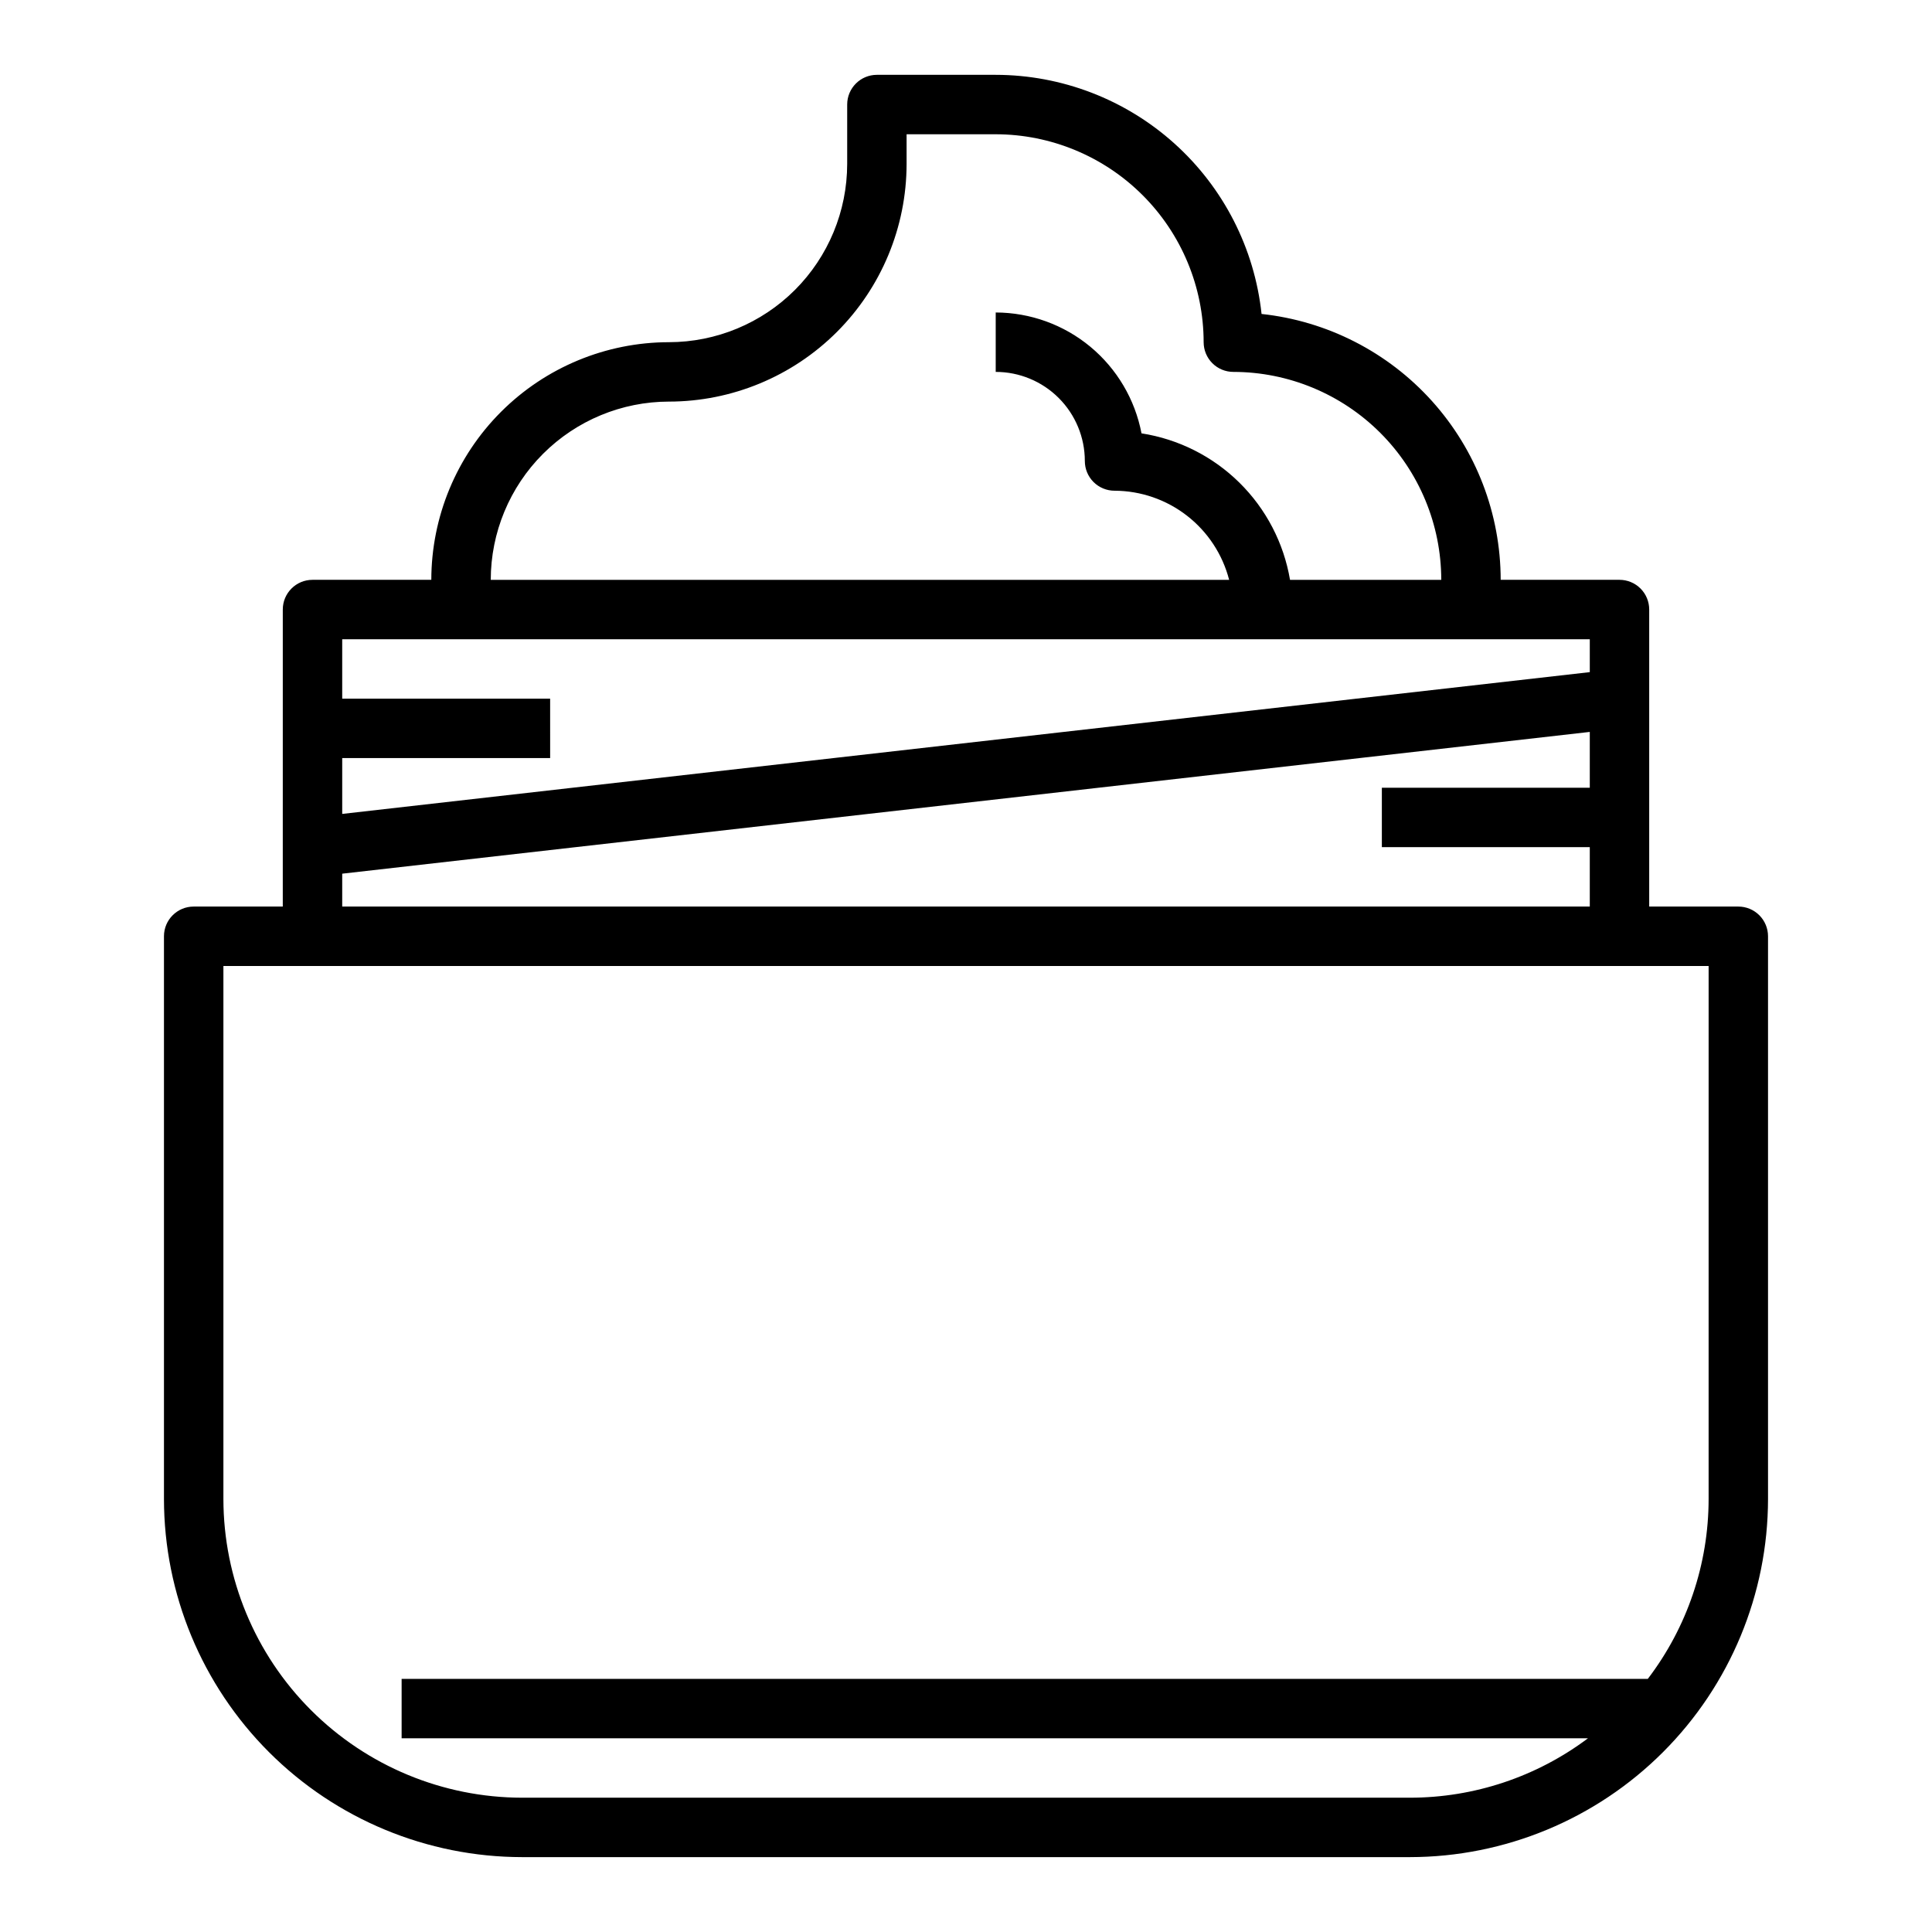
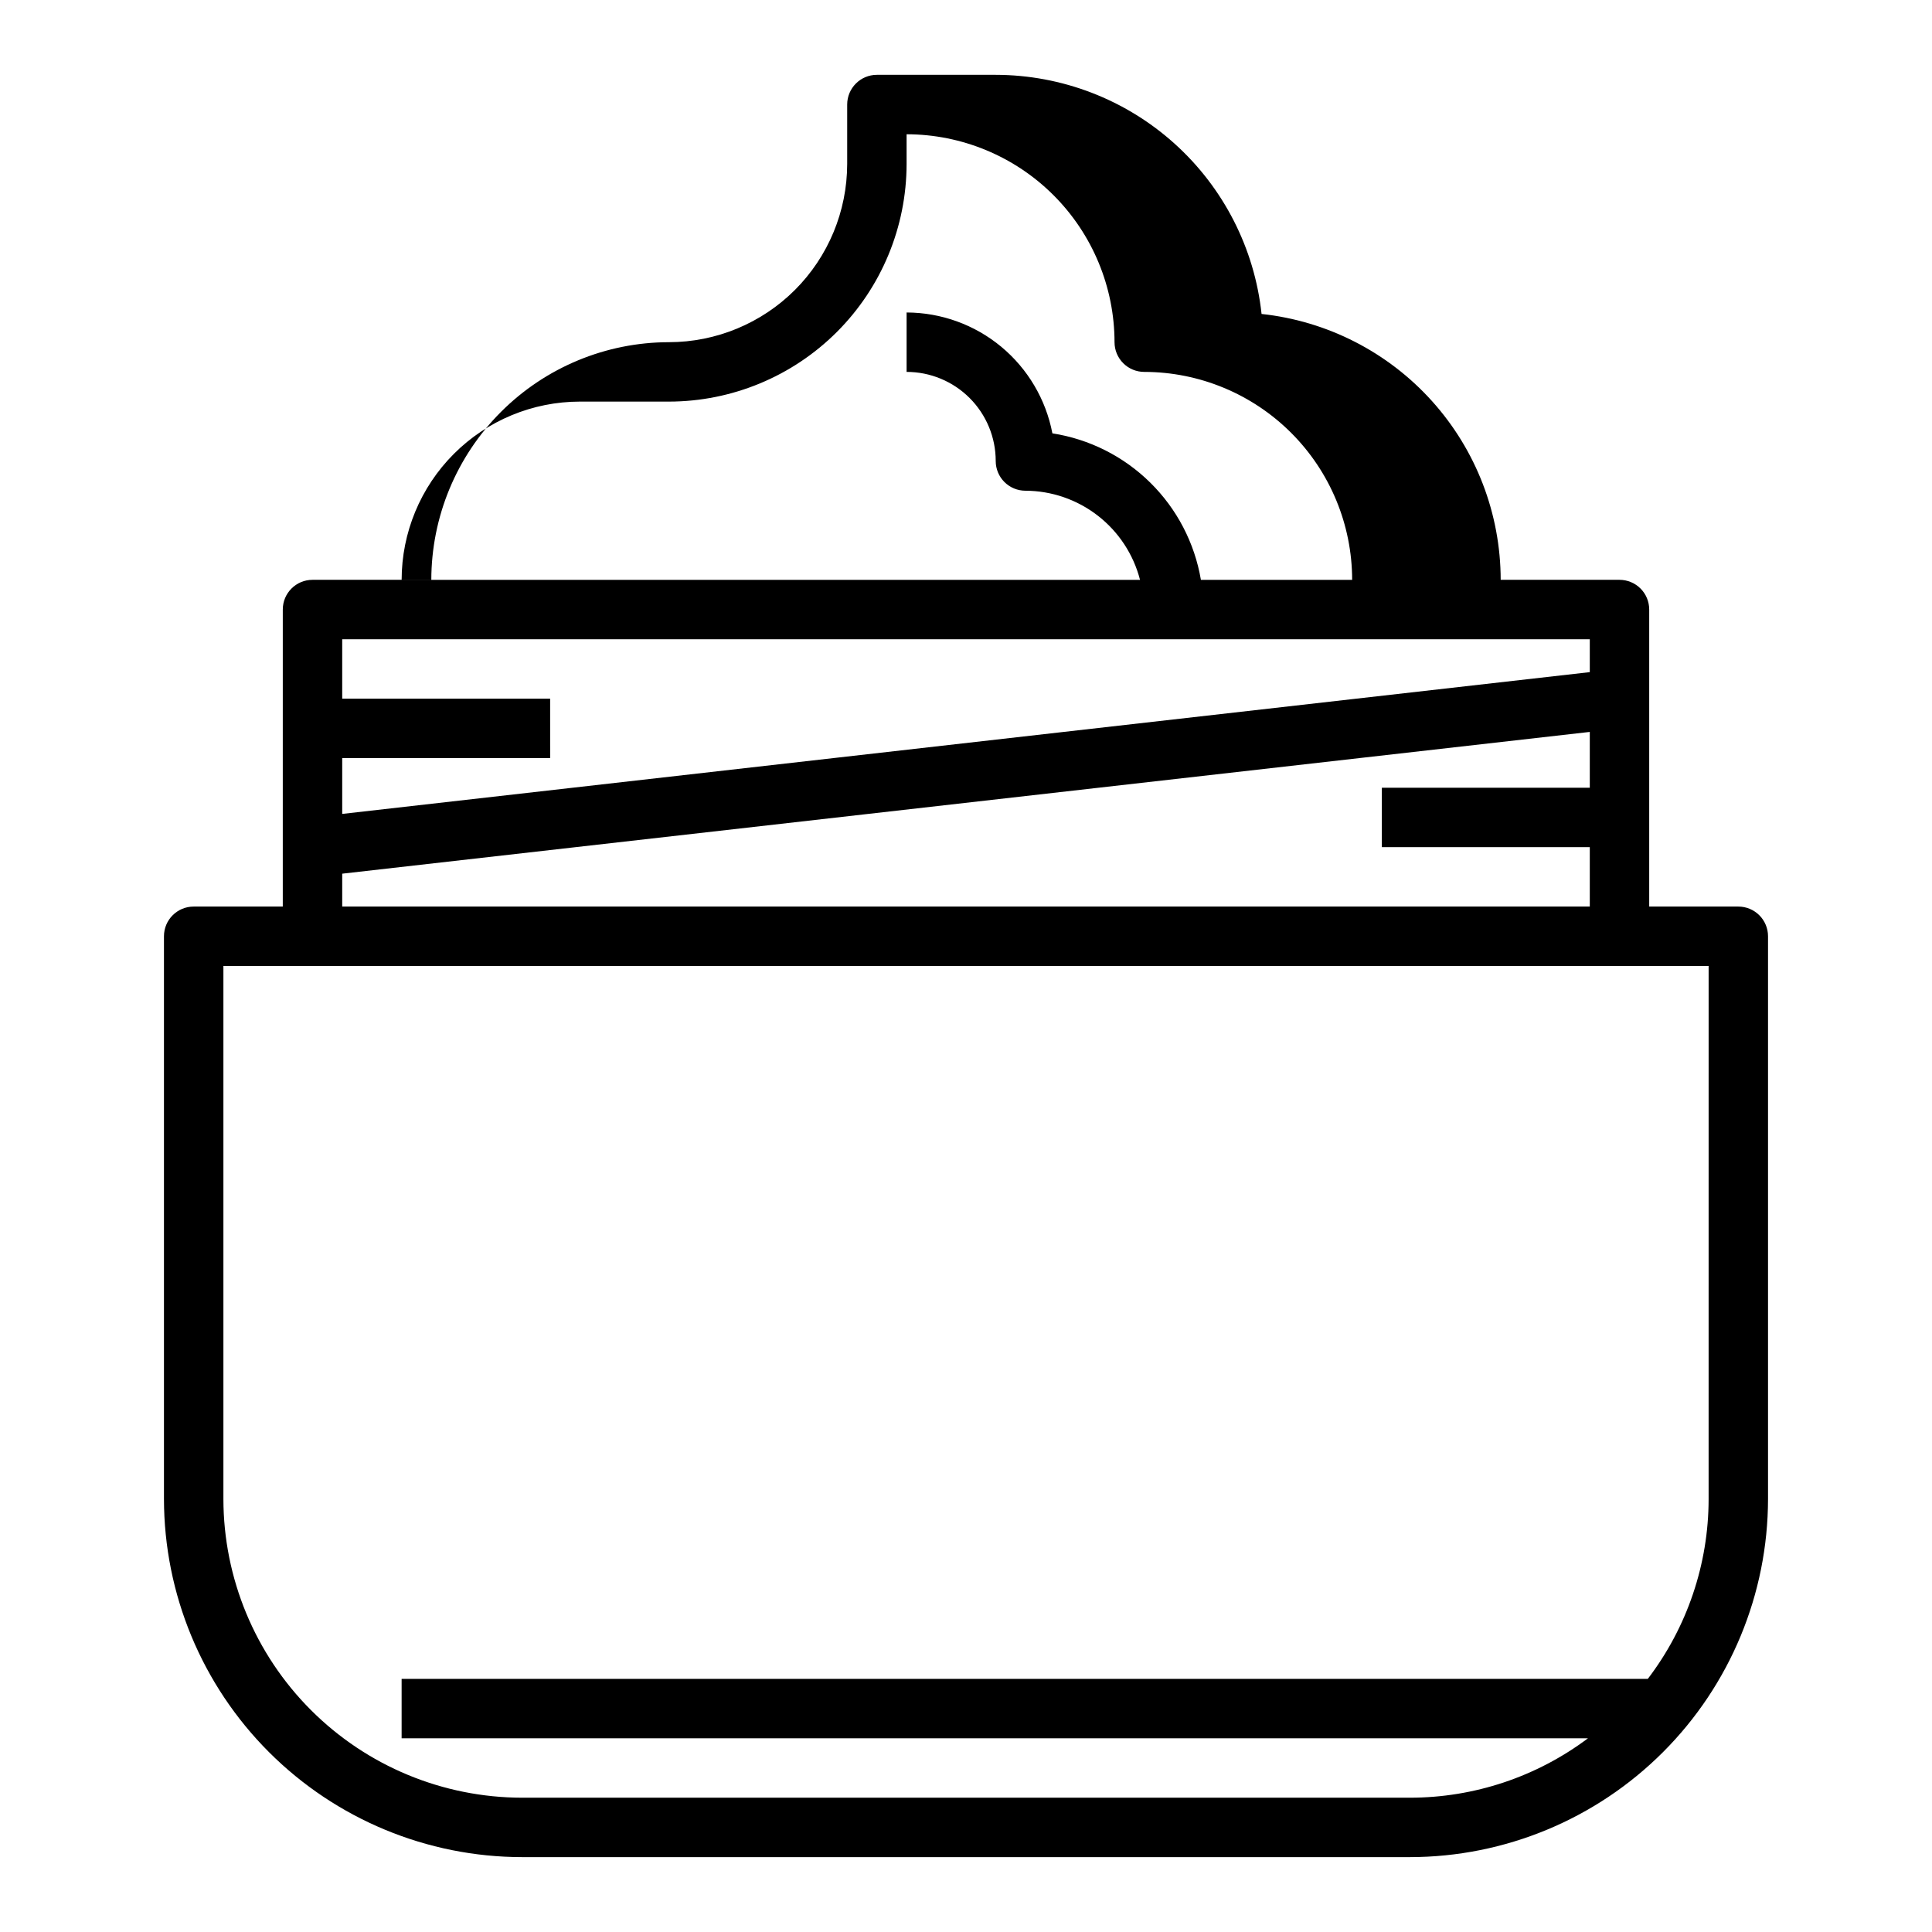
<svg xmlns="http://www.w3.org/2000/svg" fill="#000000" width="800px" height="800px" version="1.1" viewBox="144 144 512 512">
-   <path d="m218.94 384.25h-23.617c-4.348 0-7.871 3.523-7.871 7.871v149.13c0.027 25.164 10.035 49.285 27.828 67.078s41.914 27.801 67.078 27.828h235.28c25.164-0.027 49.289-10.035 67.078-27.828 17.793-17.793 27.801-41.914 27.828-67.078v-149.13c0-2.086-0.828-4.09-2.305-5.566-1.477-1.477-3.481-2.305-5.566-2.305h-23.617v-78.719c0-2.09-0.828-4.09-2.305-5.566s-3.481-2.305-5.566-2.305h-31.488c-0.02-17.492-6.5-34.355-18.195-47.359-11.699-13.004-27.785-21.23-45.176-23.098-1.867-17.391-10.09-33.477-23.094-45.172-13.004-11.695-29.871-18.176-47.359-18.199h-31.488c-4.348 0-7.871 3.527-7.871 7.875v15.742c-0.016 12.523-4.992 24.531-13.848 33.387-8.855 8.852-20.863 13.832-33.387 13.848-16.695 0.016-32.703 6.66-44.508 18.465-11.809 11.805-18.449 27.812-18.469 44.512h-31.488c-4.348 0-7.871 3.523-7.871 7.871zm377.86 157c-0.008 17.227-5.668 33.977-16.117 47.672h-330.25v15.742l314.39 0.004c-13.609 10.211-30.164 15.738-47.18 15.742h-235.28c-20.988-0.023-41.109-8.371-55.949-23.211-14.844-14.84-23.188-34.961-23.211-55.949v-141.25h393.6zm-362.11-157v-8.715l330.62-37.57v14.797h-55.105v15.742h55.105v15.742zm86.59-133.82c16.699-0.02 32.703-6.66 44.512-18.465 11.805-11.809 18.445-27.812 18.465-44.512v-7.871h23.617c14.609 0.016 28.613 5.828 38.945 16.156 10.332 10.332 16.141 24.34 16.16 38.949 0 2.086 0.828 4.09 2.305 5.566 1.477 1.477 3.477 2.305 5.566 2.305 14.609 0.016 28.613 5.828 38.945 16.156 10.332 10.332 16.141 24.34 16.156 38.949h-40.082c-1.66-9.781-6.356-18.793-13.418-25.758-7.066-6.969-16.141-11.535-25.941-13.062-1.719-8.992-6.516-17.109-13.562-22.957-7.051-5.844-15.918-9.051-25.074-9.074v15.746c6.262 0 12.27 2.488 16.699 6.918 4.43 4.426 6.918 10.434 6.918 16.699 0 2.086 0.828 4.09 2.305 5.566 1.477 1.473 3.477 2.305 5.566 2.305 6.961 0.023 13.715 2.356 19.211 6.629 5.496 4.273 9.418 10.246 11.16 16.988h-195.68c0.012-12.523 4.992-24.531 13.848-33.387 8.855-8.855 20.859-13.836 33.383-13.848zm244.03 62.977v8.715l-330.62 37.574v-14.801h55.105l-0.004-15.746h-55.102v-15.742z" />
+   <path d="m218.94 384.25h-23.617c-4.348 0-7.871 3.523-7.871 7.871v149.13c0.027 25.164 10.035 49.285 27.828 67.078s41.914 27.801 67.078 27.828h235.28c25.164-0.027 49.289-10.035 67.078-27.828 17.793-17.793 27.801-41.914 27.828-67.078v-149.13c0-2.086-0.828-4.09-2.305-5.566-1.477-1.477-3.481-2.305-5.566-2.305h-23.617v-78.719c0-2.09-0.828-4.09-2.305-5.566s-3.481-2.305-5.566-2.305h-31.488c-0.02-17.492-6.5-34.355-18.195-47.359-11.699-13.004-27.785-21.23-45.176-23.098-1.867-17.391-10.09-33.477-23.094-45.172-13.004-11.695-29.871-18.176-47.359-18.199h-31.488c-4.348 0-7.871 3.527-7.871 7.875v15.742c-0.016 12.523-4.992 24.531-13.848 33.387-8.855 8.852-20.863 13.832-33.387 13.848-16.695 0.016-32.703 6.66-44.508 18.465-11.809 11.805-18.449 27.812-18.469 44.512h-31.488c-4.348 0-7.871 3.523-7.871 7.871zm377.86 157c-0.008 17.227-5.668 33.977-16.117 47.672h-330.25v15.742l314.39 0.004c-13.609 10.211-30.164 15.738-47.18 15.742h-235.28c-20.988-0.023-41.109-8.371-55.949-23.211-14.844-14.84-23.188-34.961-23.211-55.949v-141.25h393.6zm-362.11-157v-8.715l330.62-37.57v14.797h-55.105v15.742h55.105v15.742zm86.59-133.82c16.699-0.02 32.703-6.66 44.512-18.465 11.805-11.809 18.445-27.812 18.465-44.512v-7.871c14.609 0.016 28.613 5.828 38.945 16.156 10.332 10.332 16.141 24.34 16.16 38.949 0 2.086 0.828 4.09 2.305 5.566 1.477 1.477 3.477 2.305 5.566 2.305 14.609 0.016 28.613 5.828 38.945 16.156 10.332 10.332 16.141 24.34 16.156 38.949h-40.082c-1.66-9.781-6.356-18.793-13.418-25.758-7.066-6.969-16.141-11.535-25.941-13.062-1.719-8.992-6.516-17.109-13.562-22.957-7.051-5.844-15.918-9.051-25.074-9.074v15.746c6.262 0 12.27 2.488 16.699 6.918 4.43 4.426 6.918 10.434 6.918 16.699 0 2.086 0.828 4.09 2.305 5.566 1.477 1.473 3.477 2.305 5.566 2.305 6.961 0.023 13.715 2.356 19.211 6.629 5.496 4.273 9.418 10.246 11.16 16.988h-195.68c0.012-12.523 4.992-24.531 13.848-33.387 8.855-8.855 20.859-13.836 33.383-13.848zm244.03 62.977v8.715l-330.62 37.574v-14.801h55.105l-0.004-15.746h-55.102v-15.742z" />
</svg>